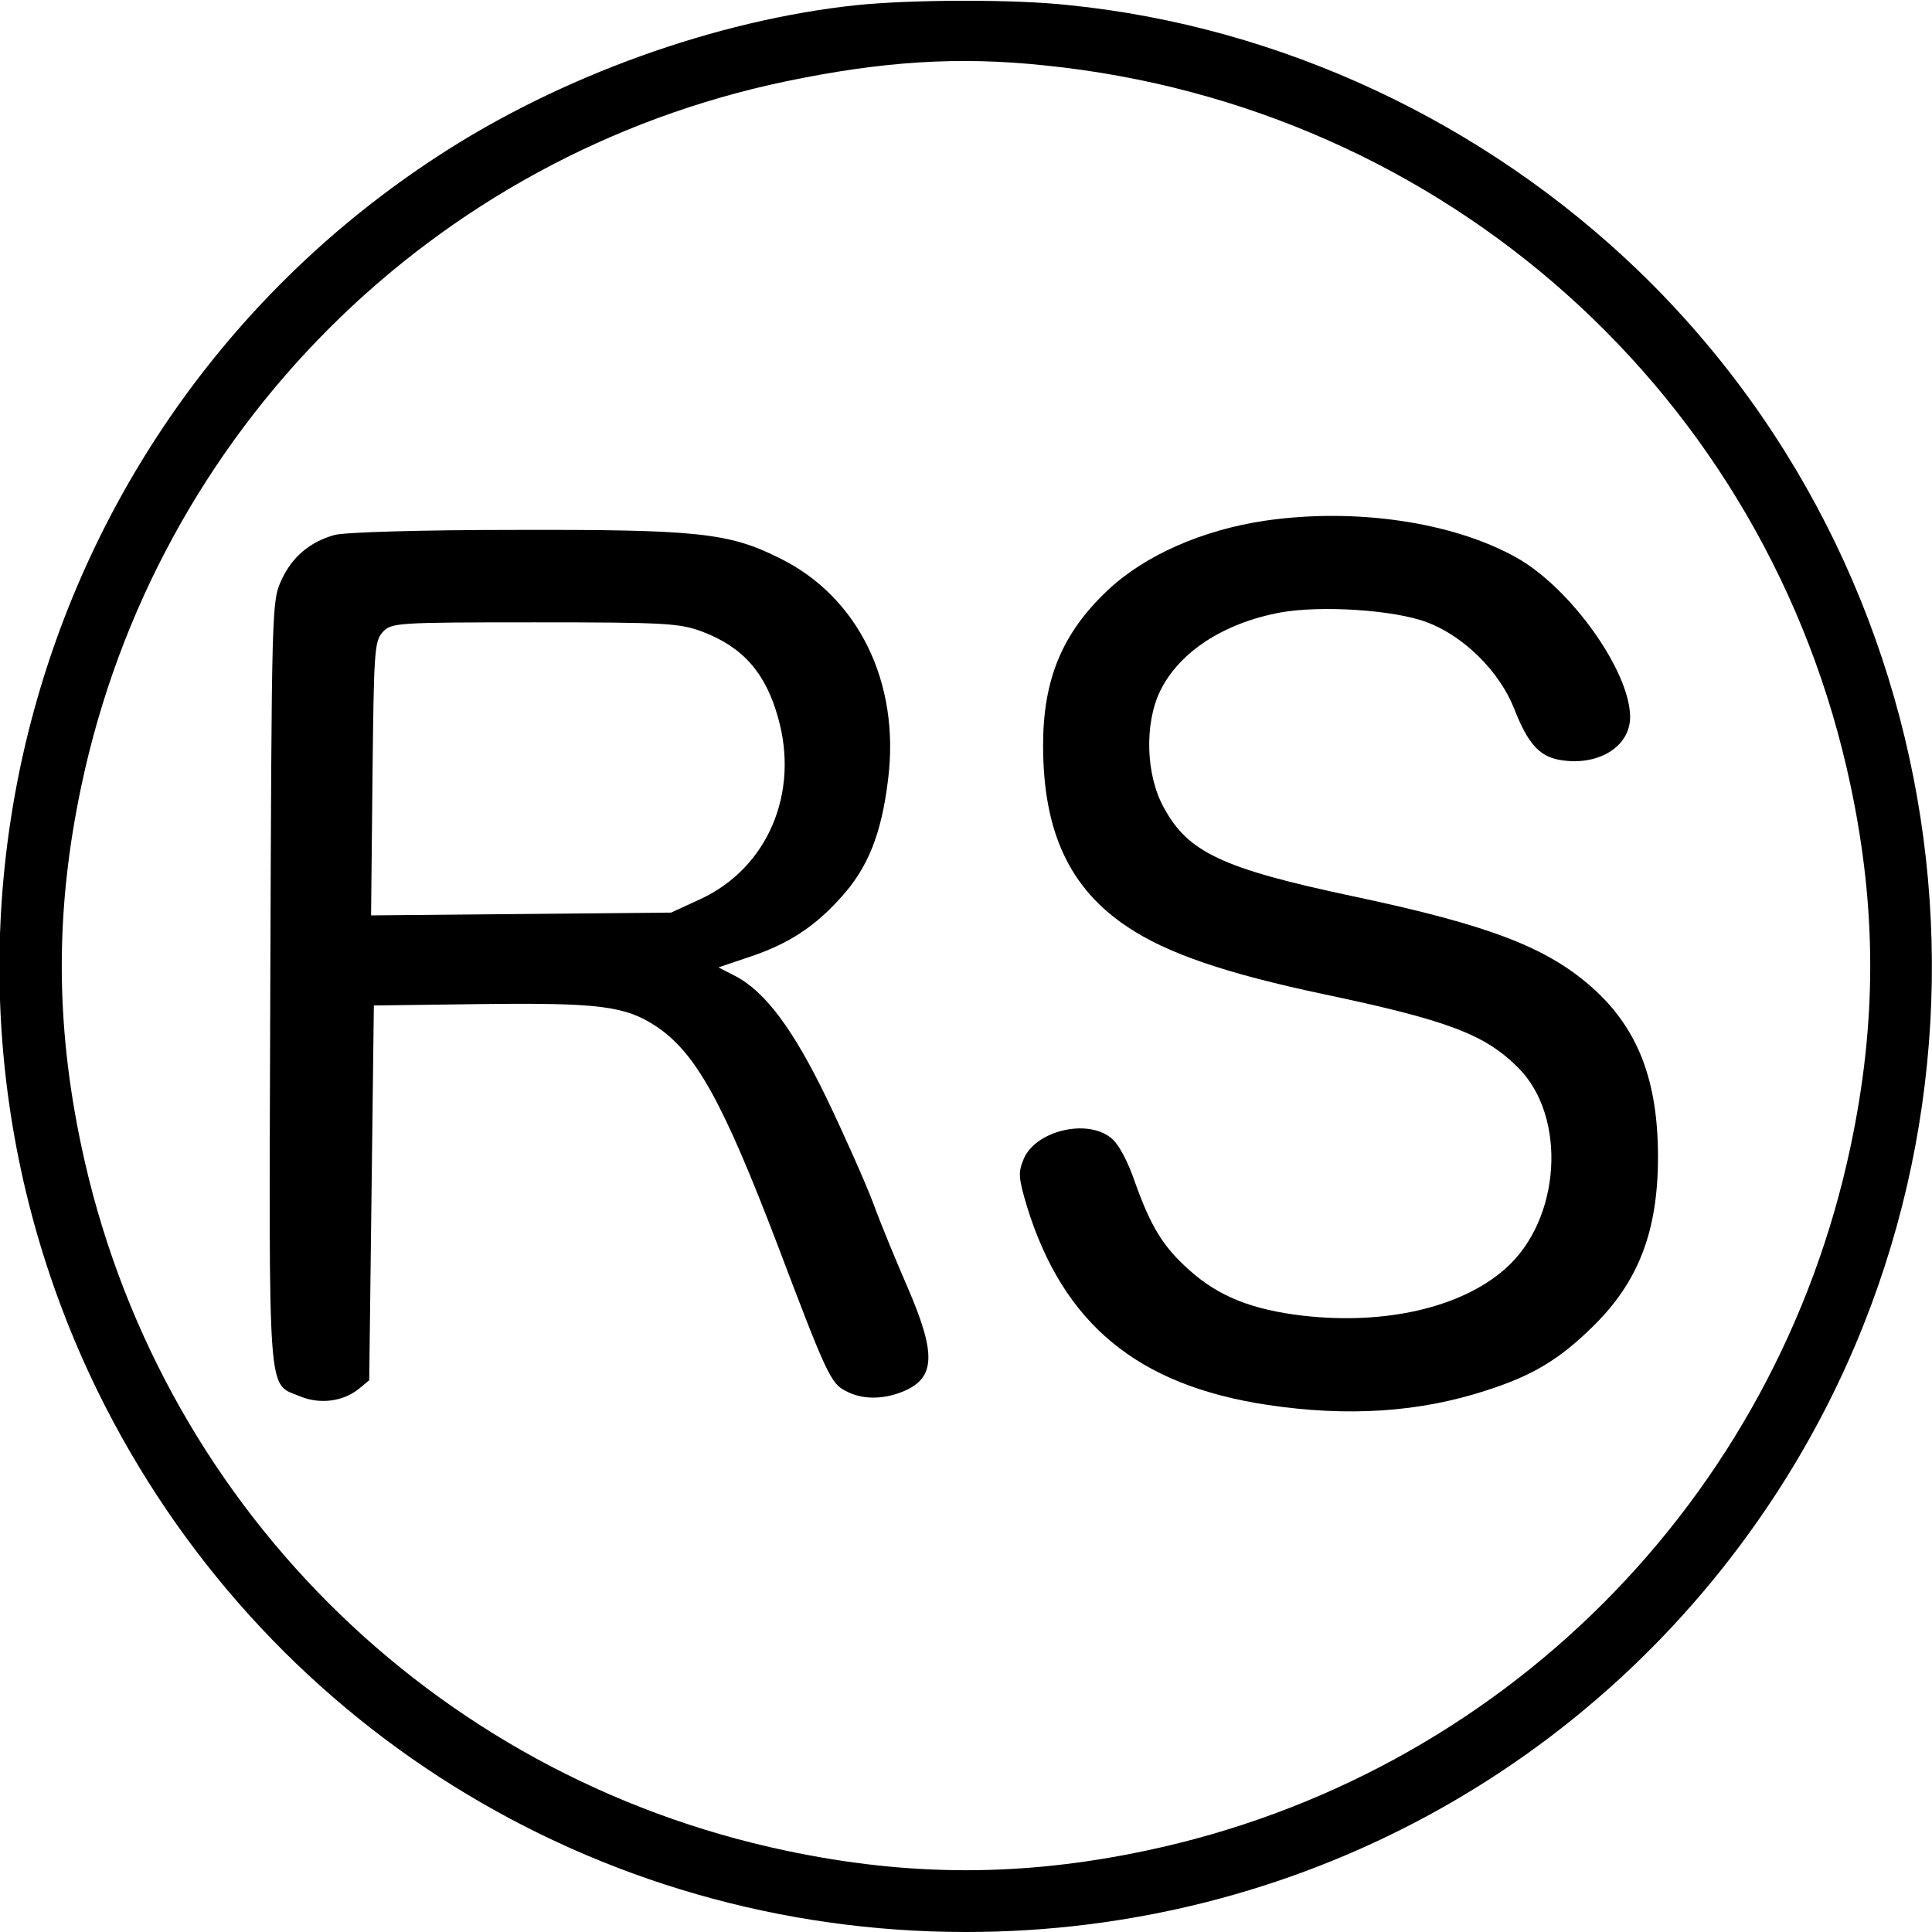
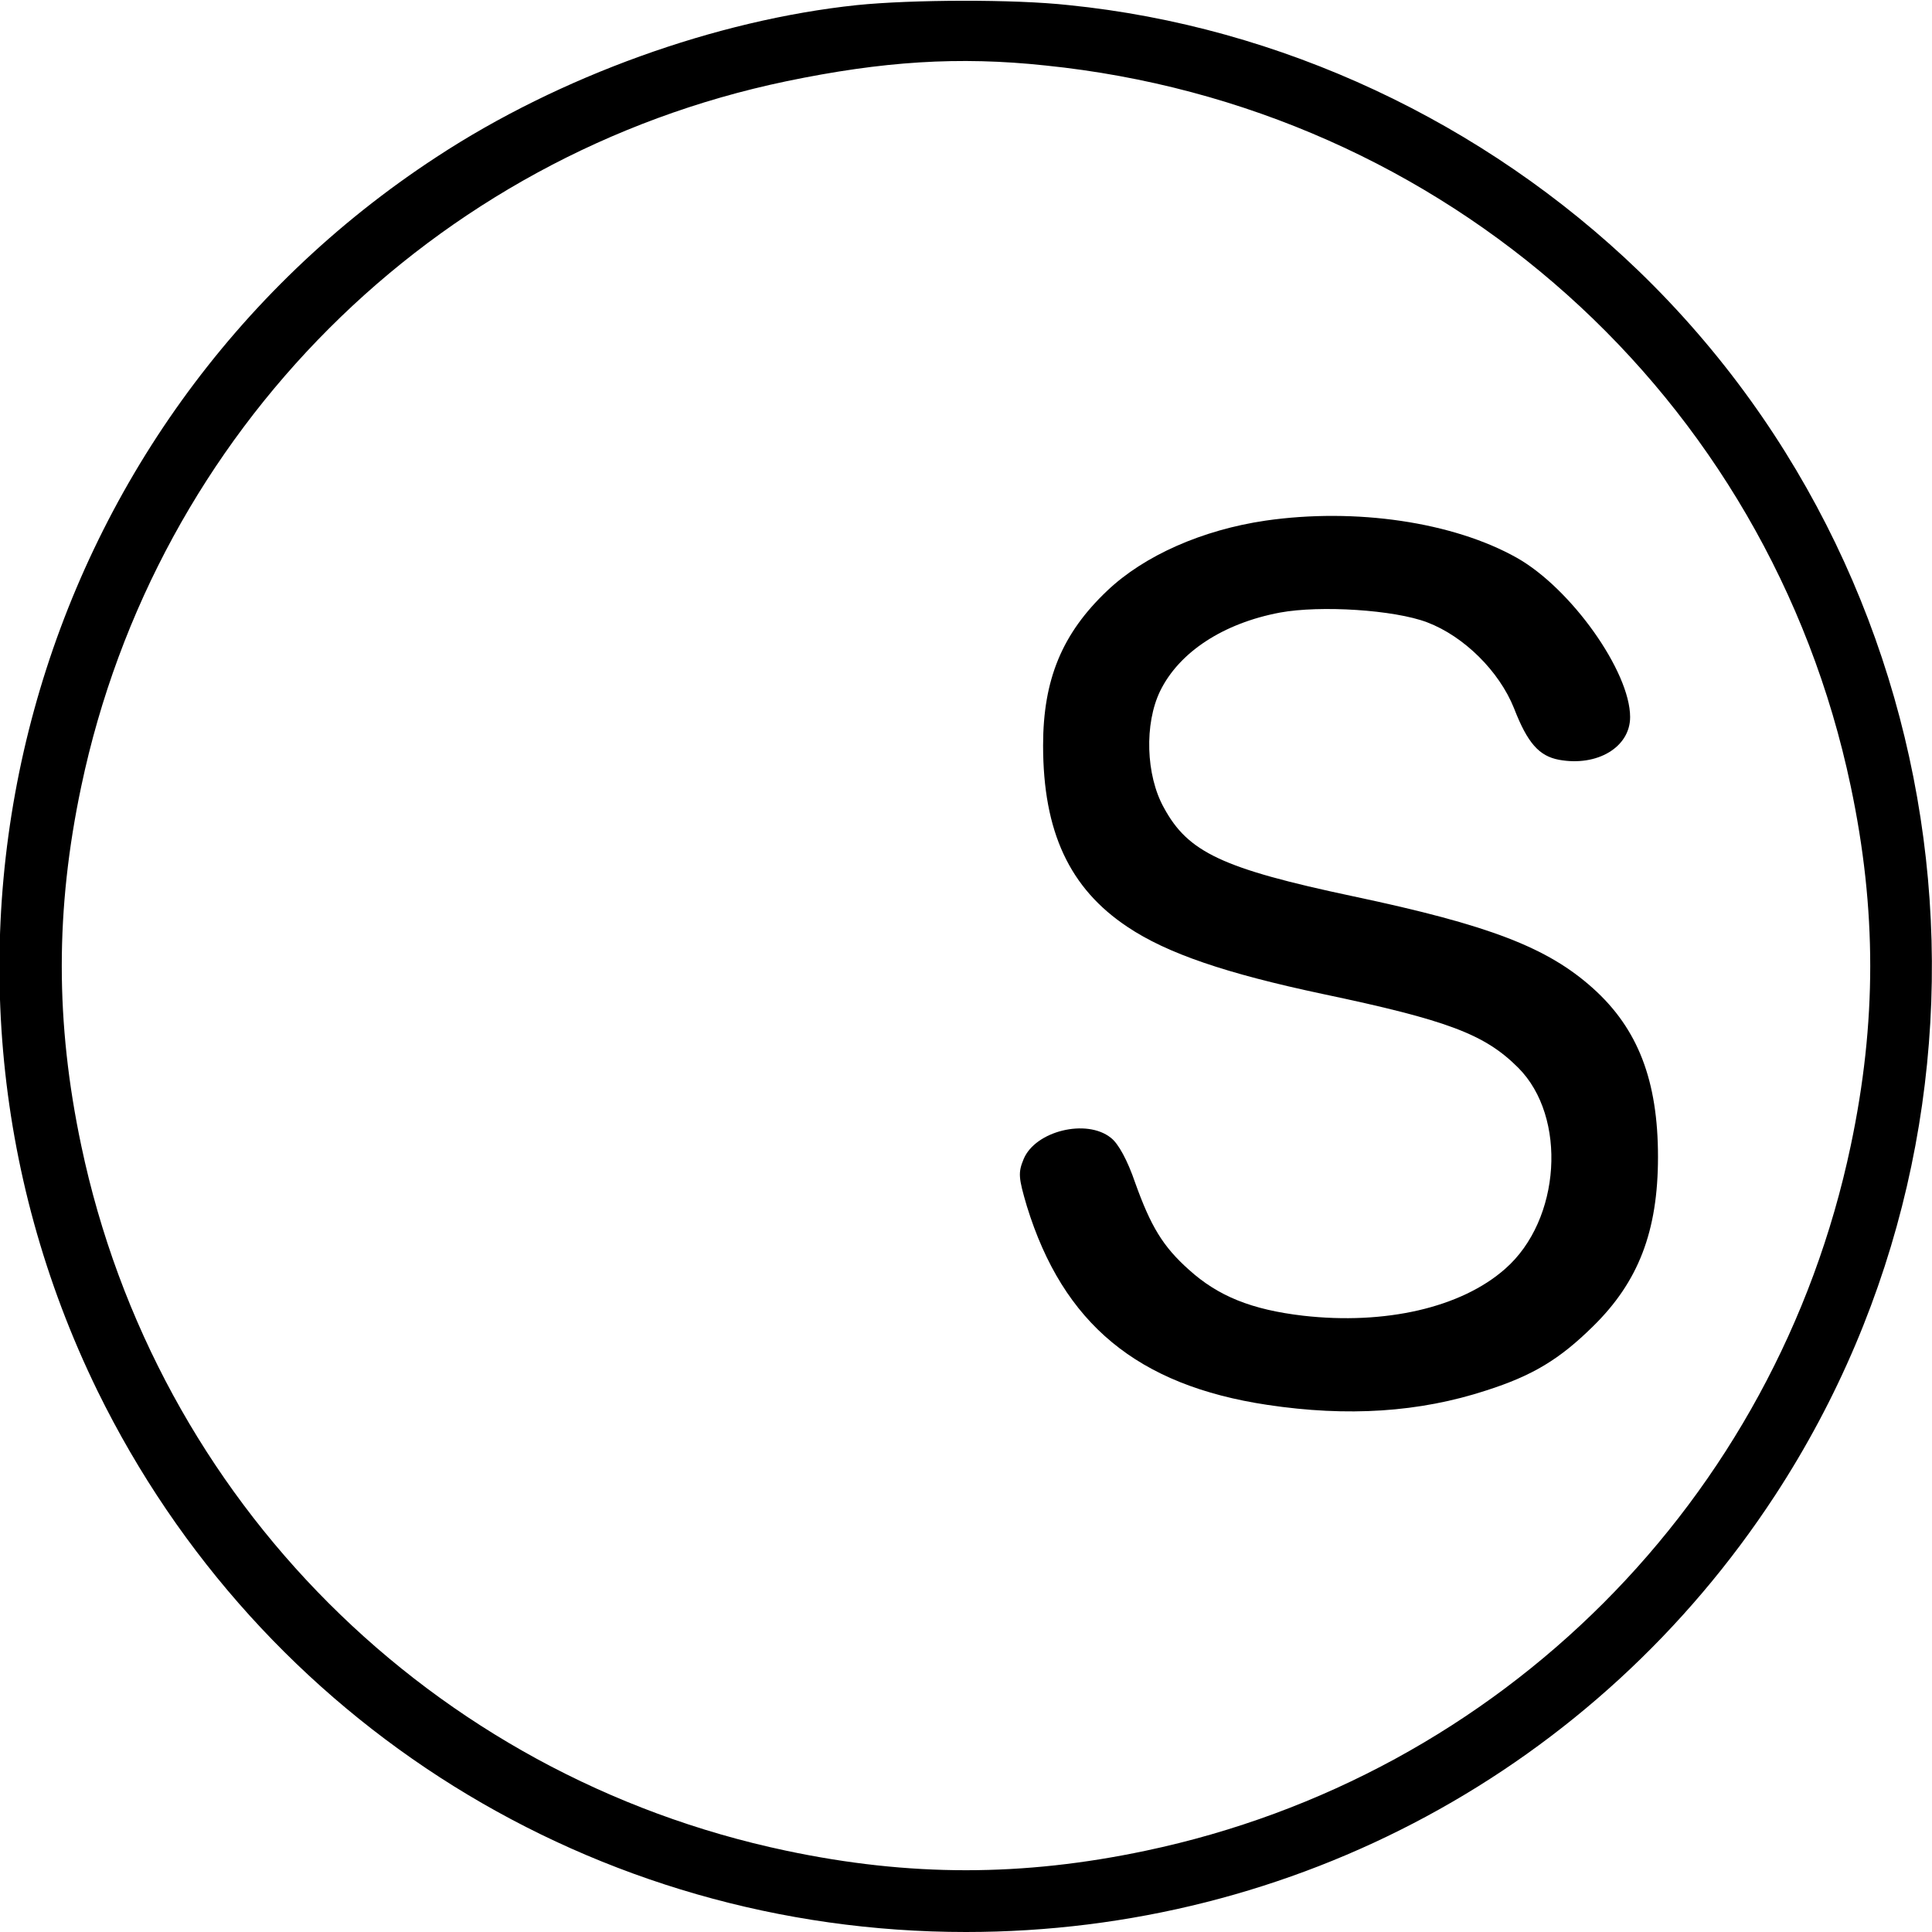
<svg xmlns="http://www.w3.org/2000/svg" version="1.0" width="416pt" height="416pt" viewBox="0 0 416 416" preserveAspectRatio="xMidYMid meet">
  <g transform="translate(0,416) scale(0.1,-0.1)" fill="#000000" stroke="none">
    <path d="M1845 4149 c-303 -32 -640 -153 -905 -327 -877 -573 -1190 -1715 -730 -2657 351 -716 1071 -1165 1870 -1165 707 0 1357 351 1742 940 544 832 420 1947 -293 2636 -334 322 -772 527 -1228 573 -118 13 -338 12 -456 0z m406 -130 c861 -88 1557 -711 1734 -1552 56 -265 56 -509 0 -774 -161 -764 -754 -1357 -1518 -1518 -265 -56 -509 -56 -774 0 -764 161 -1357 754 -1518 1518 -56 265 -56 509 0 774 161 764 756 1359 1518 1518 207 43 371 54 558 34z" />
    <path d="M2725 3039 c-136 -20 -261 -75 -341 -151 -97 -92 -138 -191 -138 -333 0 -186 57 -308 182 -391 85 -57 212 -100 419 -144 271 -57 350 -87 422 -159 106 -106 92 -328 -28 -433 -95 -84 -259 -121 -435 -101 -111 13 -183 42 -246 99 -56 50 -82 93 -116 188 -16 47 -36 84 -52 96 -52 42 -163 15 -188 -46 -12 -29 -11 -40 7 -101 78 -253 238 -386 518 -428 173 -26 327 -16 471 31 100 32 158 67 230 138 98 96 140 205 140 365 0 164 -43 276 -140 363 -98 88 -223 136 -516 198 -283 60 -356 95 -408 191 -39 70 -42 181 -8 251 41 84 136 146 258 169 87 16 246 6 317 -21 79 -30 155 -105 187 -185 29 -75 54 -103 97 -111 82 -15 153 27 153 92 0 98 -127 277 -244 343 -137 77 -347 108 -541 80z" />
-     <path d="M720 3008 c-53 -15 -91 -47 -114 -97 -21 -46 -21 -54 -24 -870 -3 -917 -7 -857 65 -888 42 -17 91 -11 125 16 l23 19 5 404 5 403 230 3 c256 3 311 -4 378 -48 85 -57 143 -161 261 -470 106 -280 115 -299 147 -315 35 -19 80 -19 124 -1 69 29 71 80 11 220 -24 55 -59 139 -76 186 -18 47 -63 148 -100 225 -72 149 -133 231 -198 264 l-35 18 65 22 c85 28 142 65 200 130 57 63 86 136 100 251 27 210 -64 396 -235 479 -108 54 -178 61 -570 60 -200 0 -367 -5 -387 -11z m792 -208 c87 -33 136 -88 163 -184 47 -163 -22 -325 -167 -392 l-63 -29 -323 -3 -323 -3 3 294 c3 274 4 296 22 316 19 20 27 21 327 21 285 0 312 -2 361 -20z" />
  </g>
</svg>